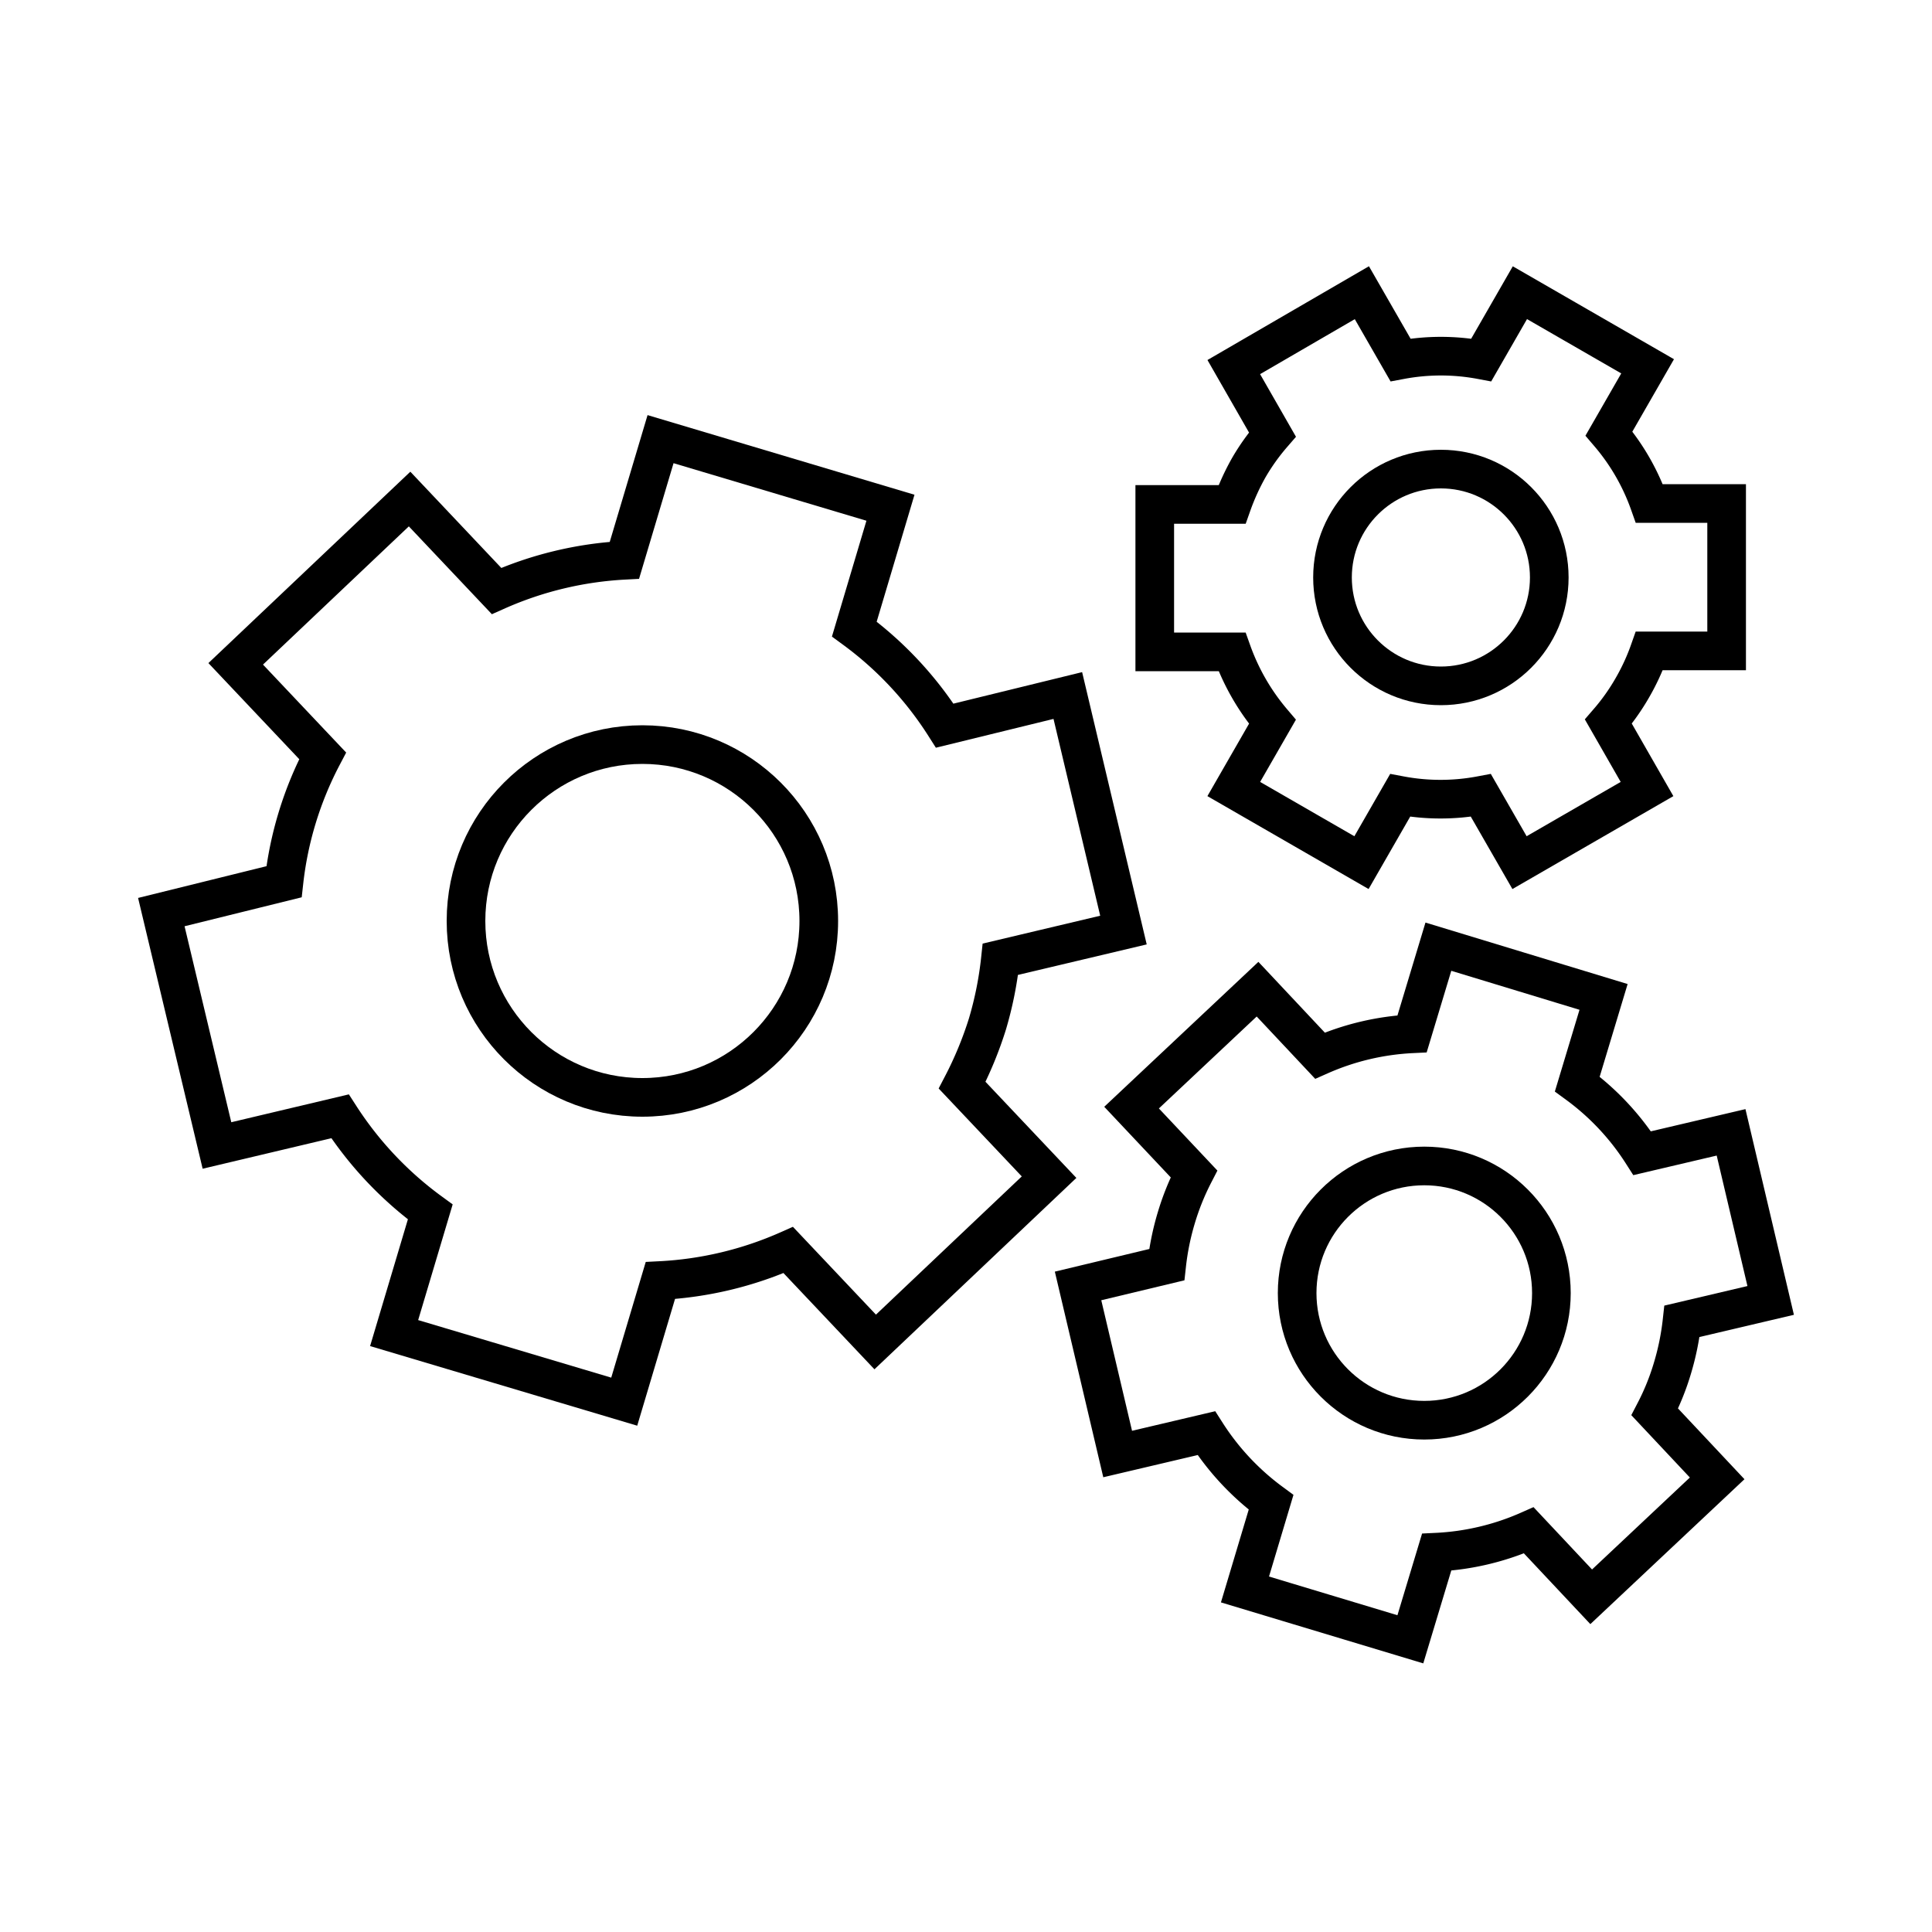
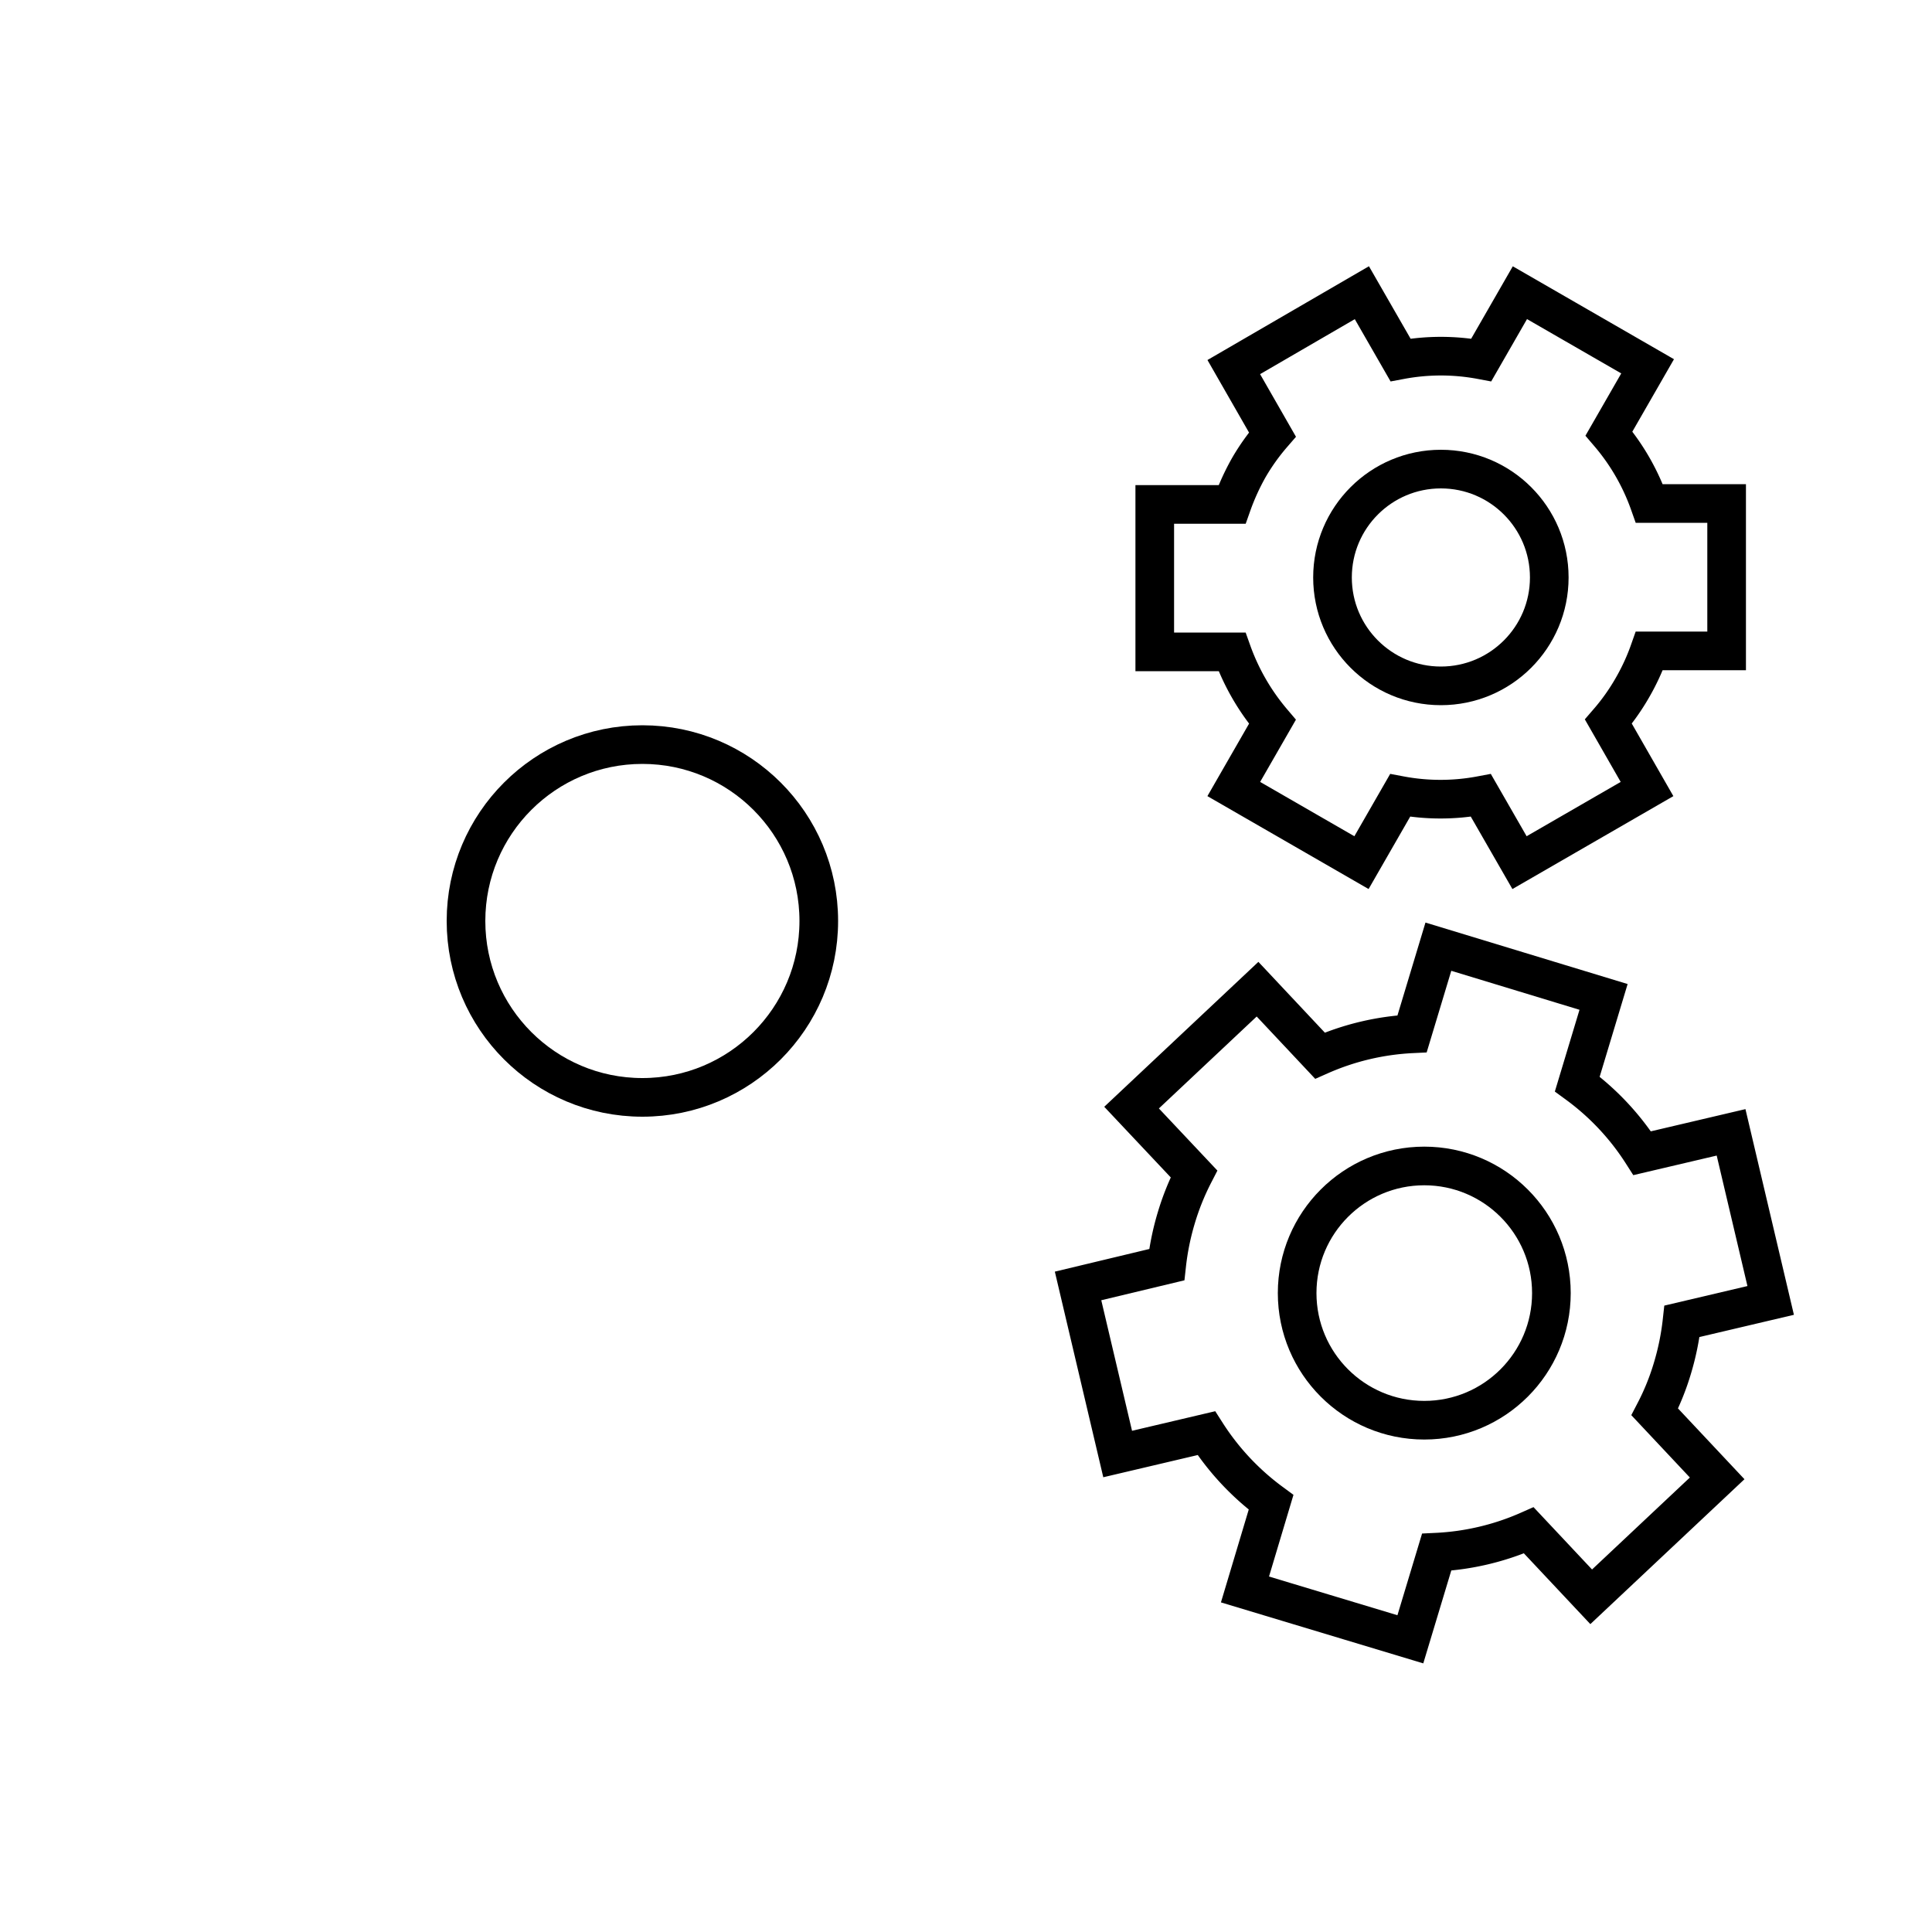
<svg xmlns="http://www.w3.org/2000/svg" aria-hidden="true" focusable="false" role="presentation" class="icon icon-tcwi-gears" viewBox="0 0 100 100" width="100" height="100">
-   <path d="M51.11 53a18.75 18.75 0 0 0 .67-3.35l6.37-1.51L55.27 36l-6.37 1.56a18.51 18.51 0 0 0-4.68-5l1.87-6.28-11.9-3.55L32.32 29a18.68 18.68 0 0 0-6.62 1.59l-4.5-4.76-9 8.53 4.5 4.76a18.36 18.36 0 0 0-2 6.52l-6.35 1.57 2.88 12.08 6.37-1.51a18.62 18.62 0 0 0 4.67 4.95L20.4 69l11.91 3.55 1.87-6.27a18.67 18.67 0 0 0 6.62-1.58l4.5 4.76 9-8.53-4.5-4.76A19.38 19.38 0 0 0 51.11 53Z" stroke="#000000" fill="none" stroke-width="2px" />
  <circle cx="33.25" cy="47.67" r="9.13" stroke="#000000" fill="none" stroke-width="2px" />
  <path d="M84.49 35.6a11.31 11.31 0 0 0 .88-1.91h4v-7.63h-4a11.44 11.44 0 0 0-2.09-3.62l2-3.48-6.61-3.81-2 3.48a11.3 11.3 0 0 0-4.18 0l-2-3.48L63.86 19l2 3.49a11.22 11.22 0 0 0-1.22 1.71 12.09 12.09 0 0 0-.87 1.91h-4v7.63h4a11.63 11.63 0 0 0 2.09 3.62l-2 3.48 6.61 3.81 2-3.48a11.3 11.3 0 0 0 4.18 0l2 3.48 6.6-3.81-2-3.49a11.17 11.17 0 0 0 1.24-1.75Z" stroke="#000000" fill="none" stroke-width="2px" />
  <circle cx="74.58" cy="29.89" r="5.61" stroke="#000000" fill="none" stroke-width="2px" />
  <path d="M86.57 70.8a13.56 13.56 0 0 0 .49-2.41l4.59-1.08-2.05-8.7-4.6 1.08a13.3 13.3 0 0 0-3.36-3.58L83 51.6 74.45 49l-1.36 4.51a13.38 13.38 0 0 0-4.77 1.13l-3.23-3.44-6.52 6.13 3.23 3.43a13.19 13.19 0 0 0-.92 2.29 13.56 13.56 0 0 0-.49 2.41l-4.59 1.1 2.05 8.7 4.59-1.08a13.42 13.42 0 0 0 3.35 3.58l-1.35 4.51L73 84.85l1.36-4.51a13.38 13.38 0 0 0 4.77-1.13l3.23 3.44 6.52-6.13-3.23-3.44a12.78 12.78 0 0 0 .92-2.28Z" stroke="#000000" fill="none" stroke-width="2px" />
  <circle cx="73.72" cy="66.93" r="6.58" stroke="#000000" fill="none" stroke-width="2px" />
</svg>